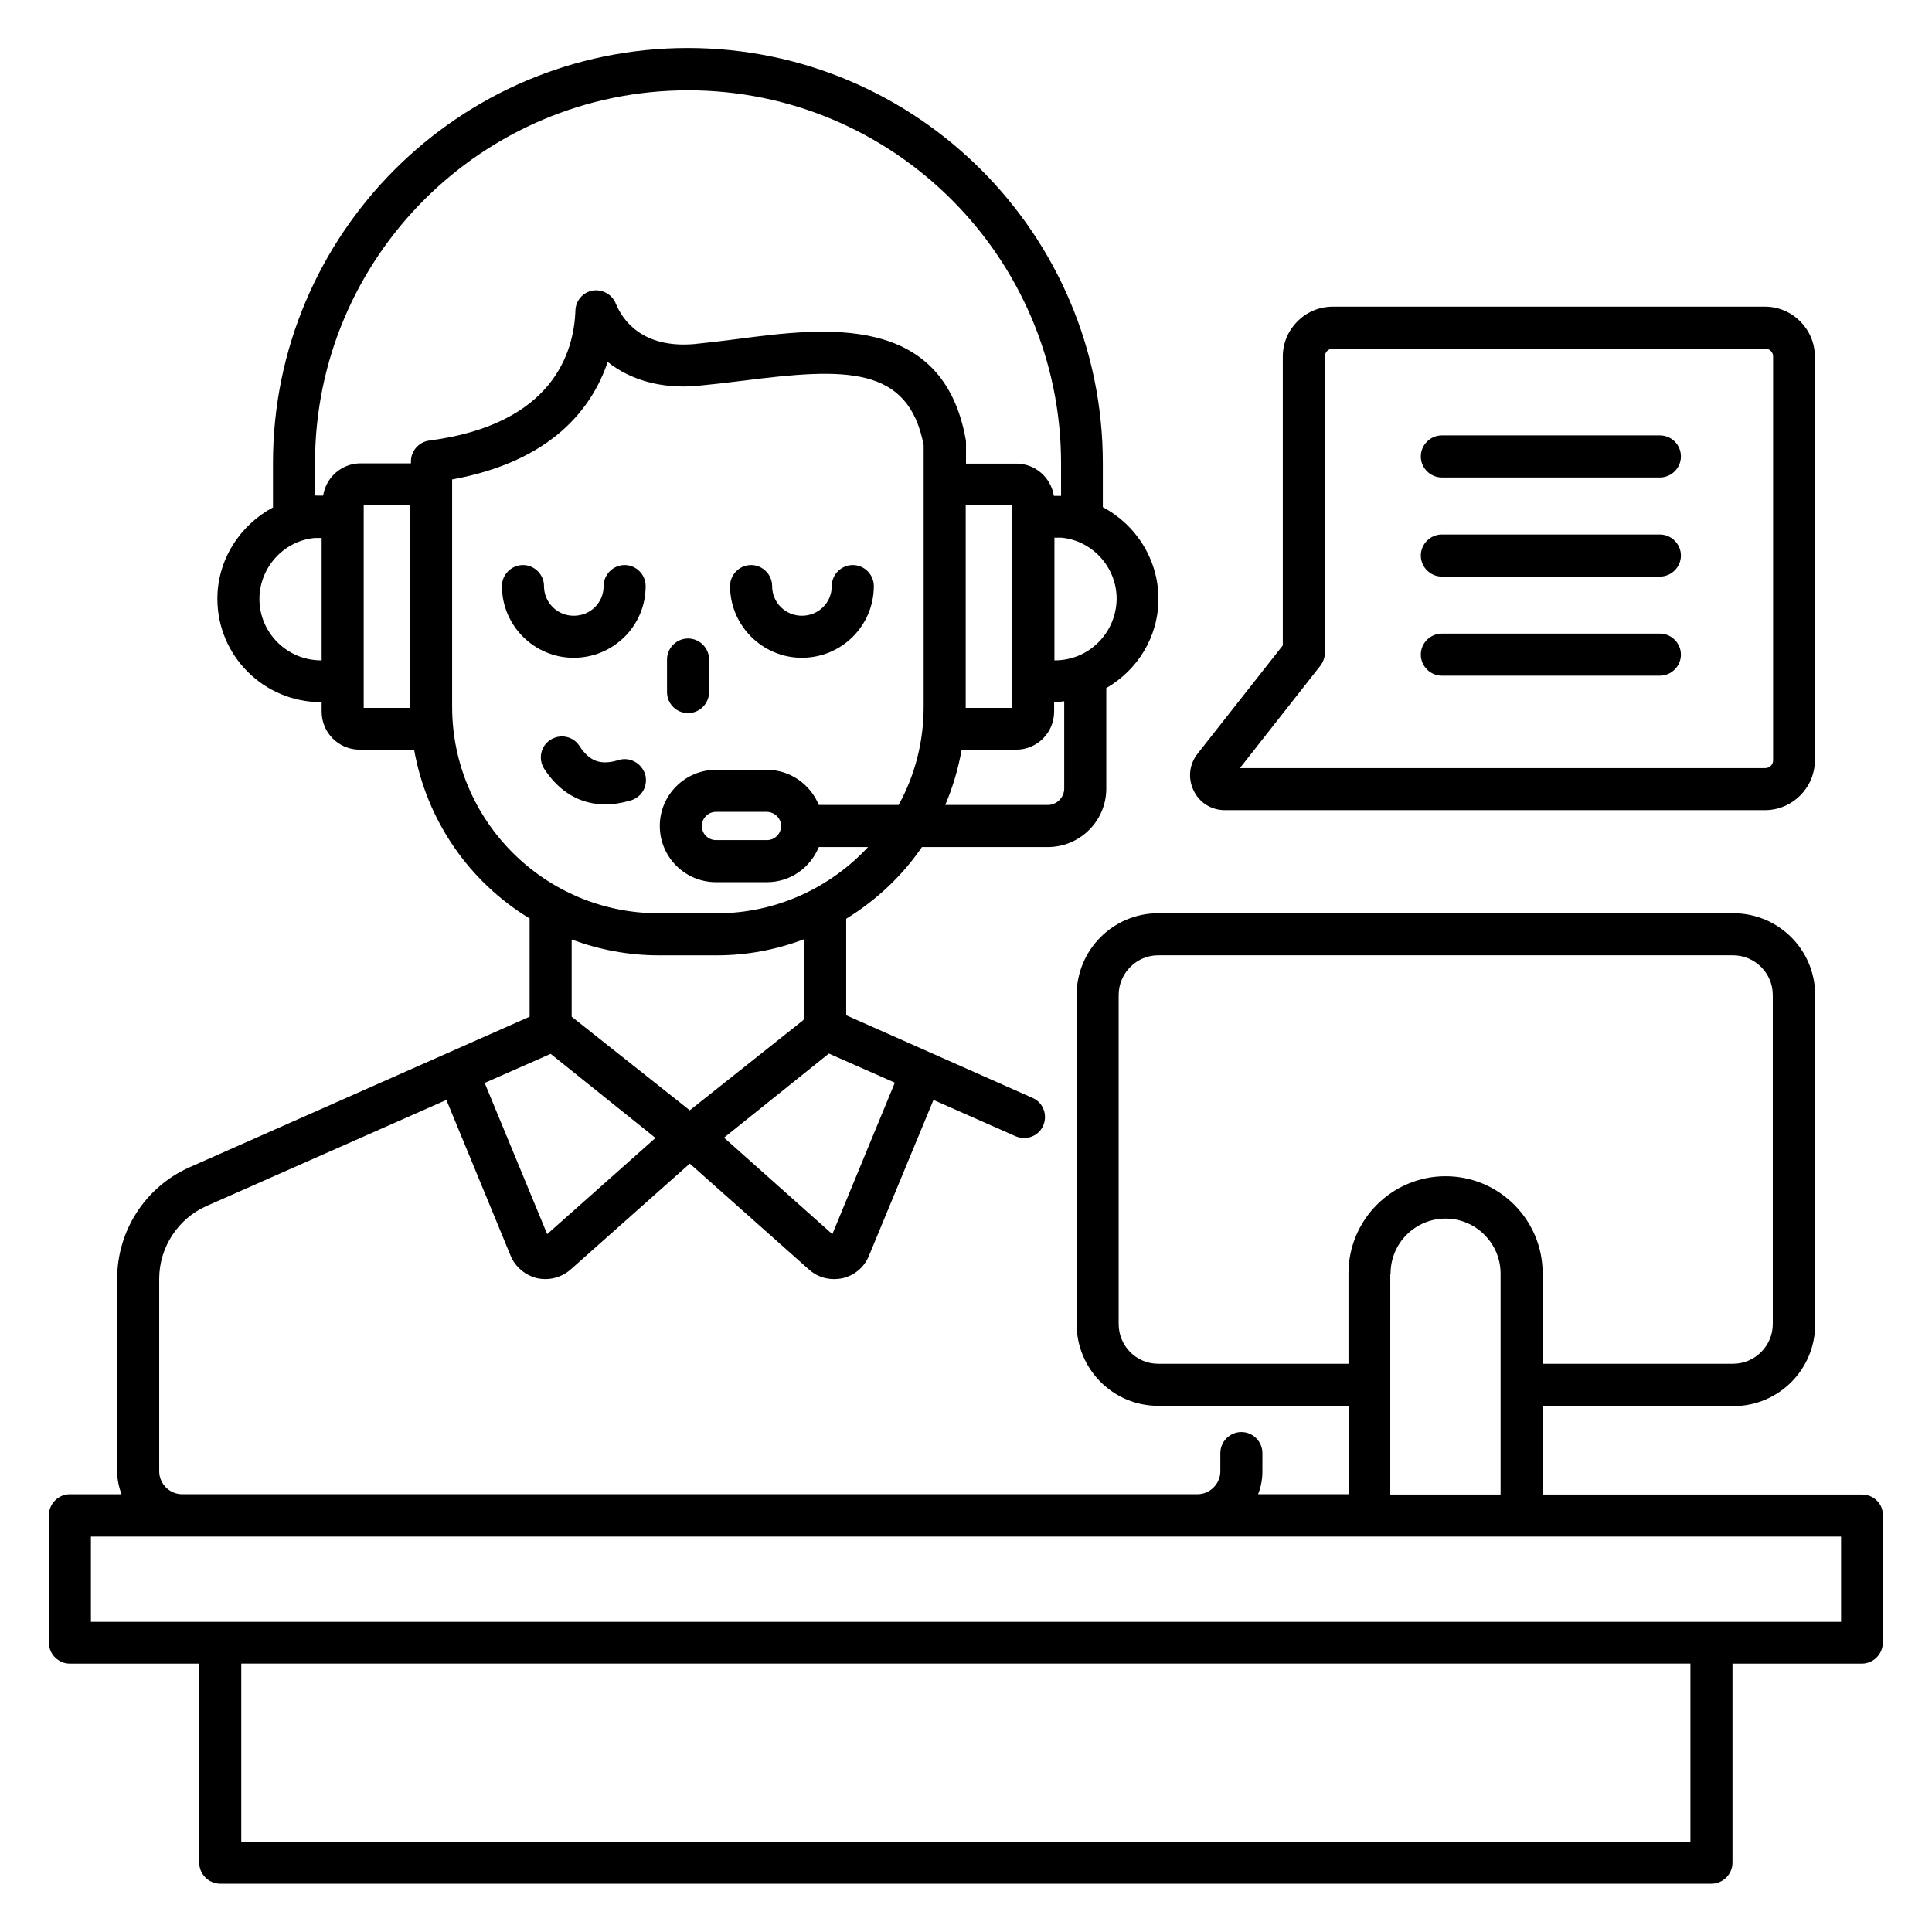
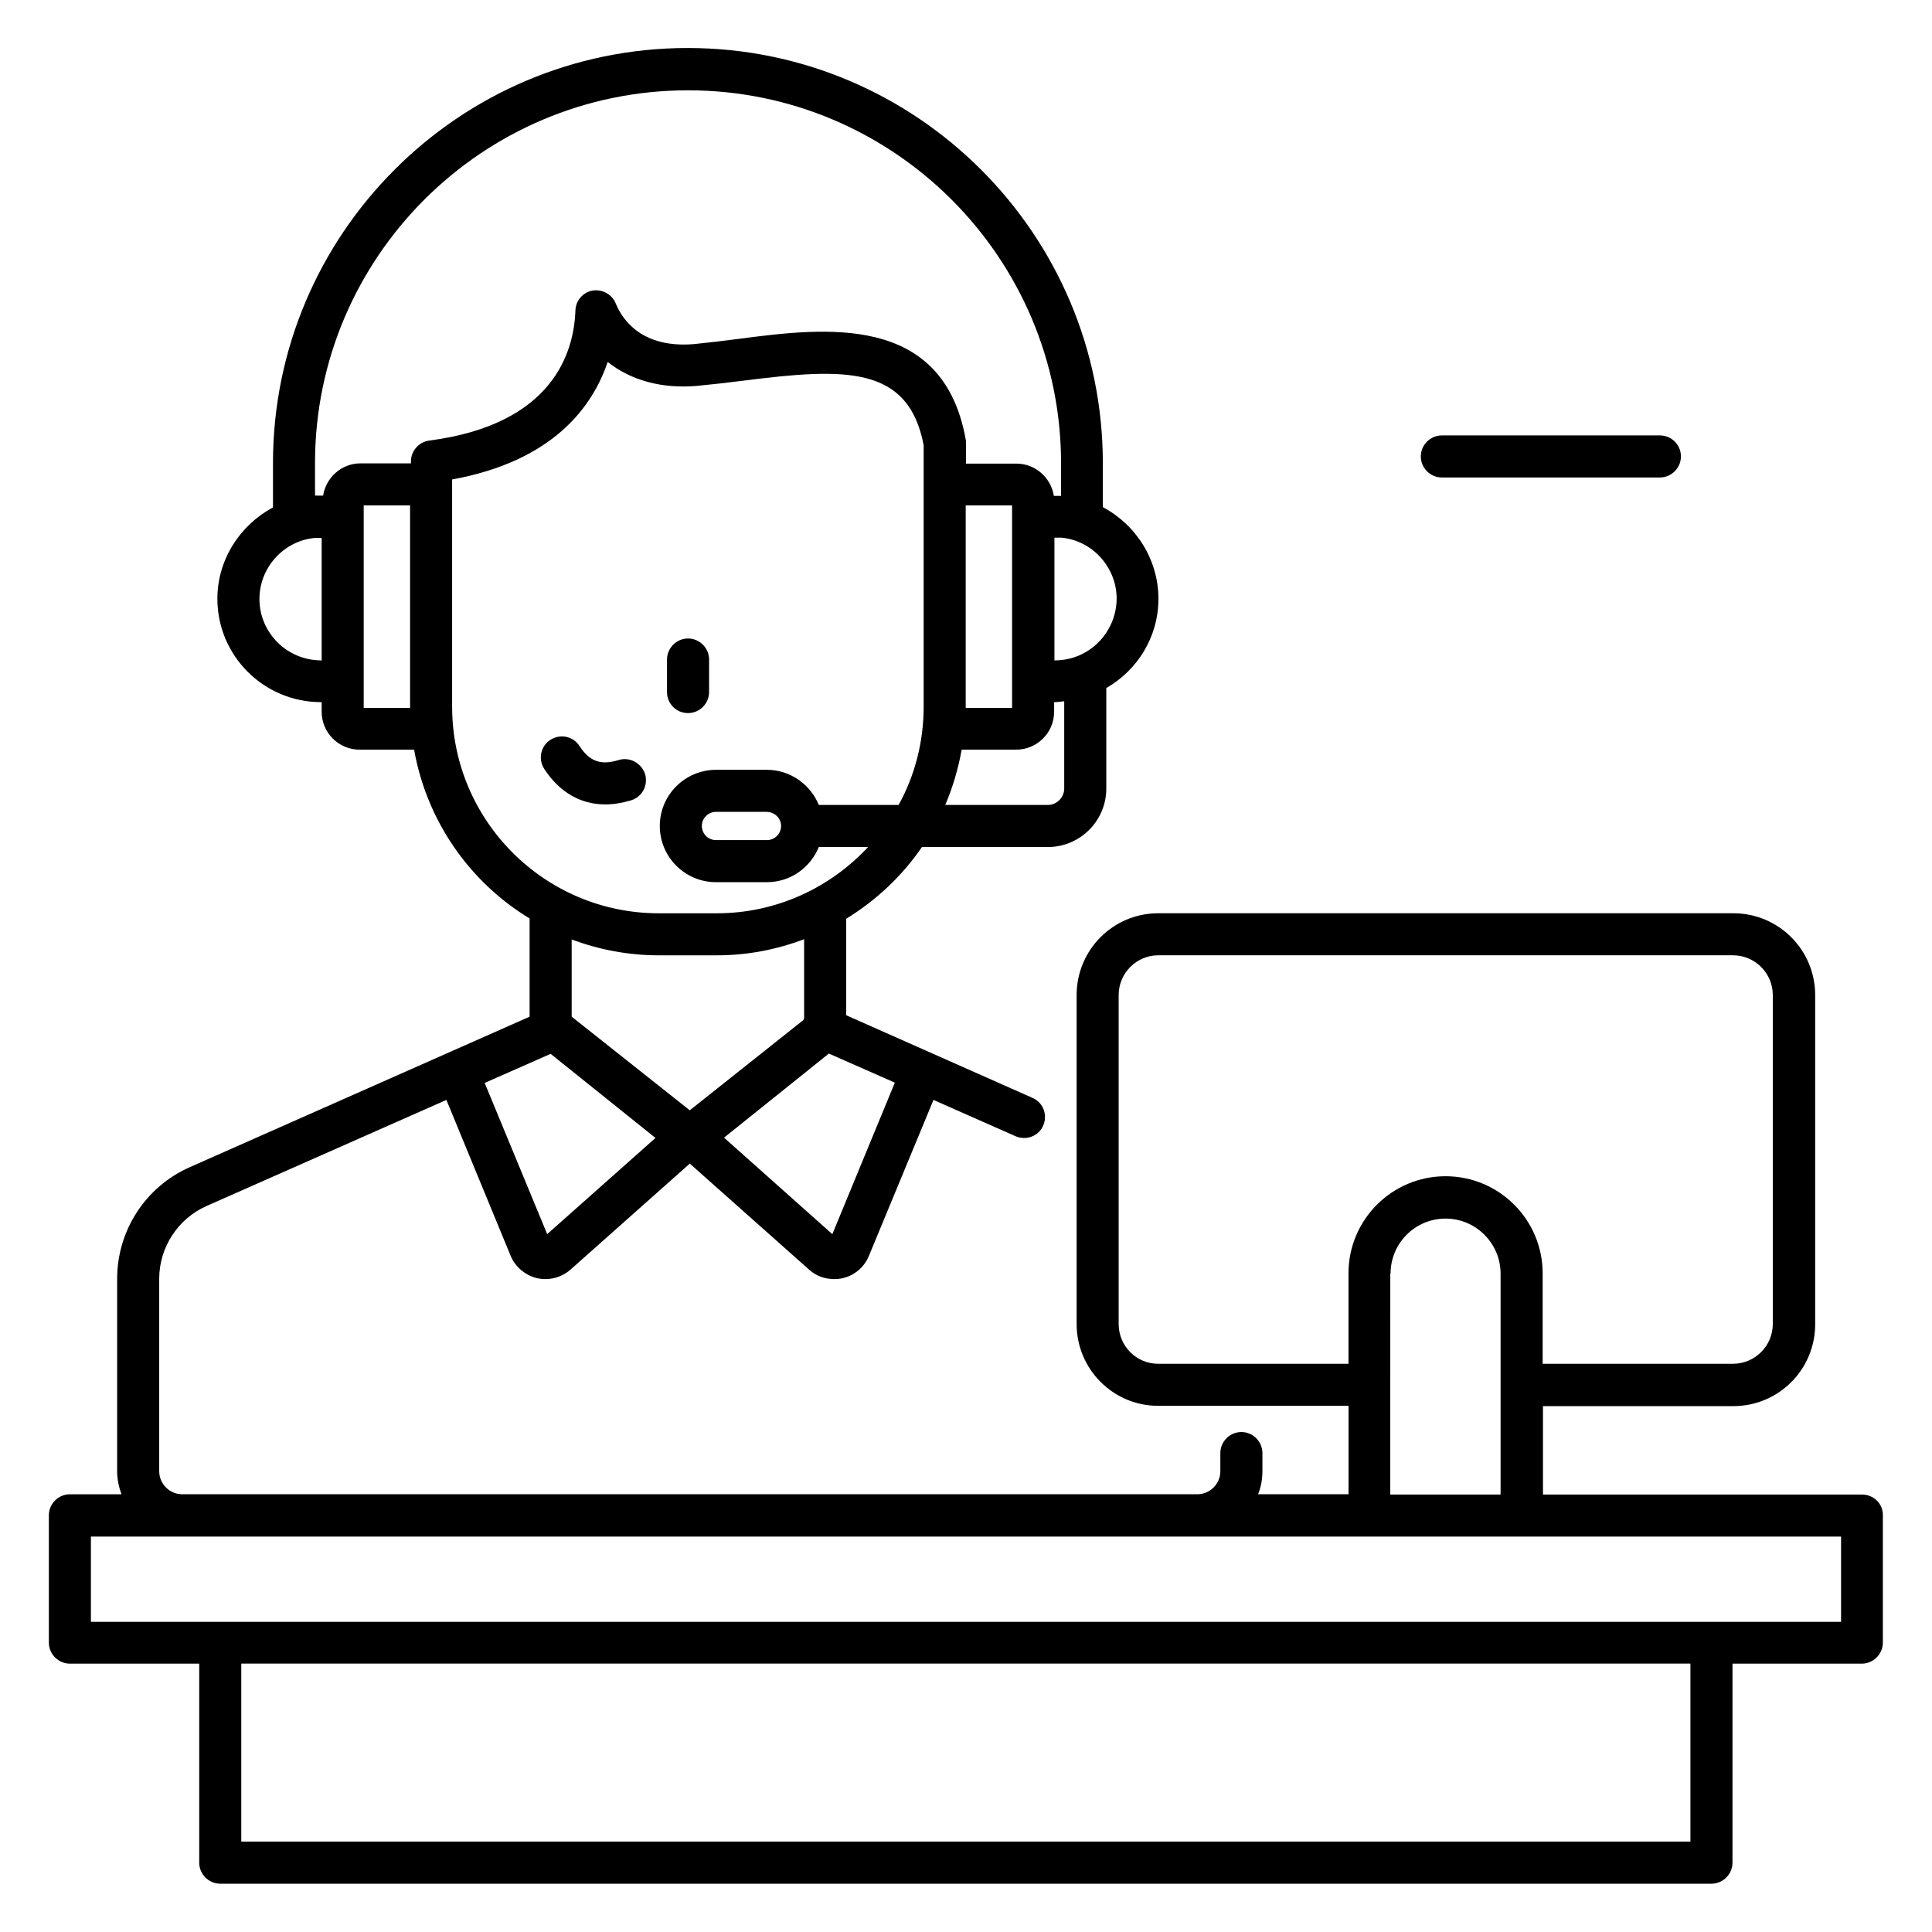
<svg xmlns="http://www.w3.org/2000/svg" fill="#000000" width="800px" height="800px" version="1.1" viewBox="144 144 512 512">
  <g>
    <path d="m637.48 540.07h-84.578v-23.434h50.457c11.984 0 21.68-9.695 21.68-21.68v-87.254c0-11.984-9.695-21.68-21.68-21.68h-152.44c-11.91 0-21.602 9.695-21.602 21.68v87.176c0 11.984 9.695 21.68 21.602 21.68h50.457v23.434h-23.969c0.762-1.91 1.145-3.969 1.145-6.106v-4.809c0-3.055-2.519-5.574-5.574-5.574-3.055 0-5.574 2.519-5.574 5.574v4.809c0 3.359-2.75 6.106-6.106 6.106h-269c-3.359 0-6.106-2.75-6.106-6.106v-50.992c0-8.32 4.961-15.953 12.594-19.312l63.512-28.09 17.023 41.297c1.223 2.977 3.894 5.191 7.023 5.953 0.762 0.152 1.449 0.23 2.215 0.23 2.441 0 4.809-0.918 6.641-2.519l31.602-28.09 31.602 28.09c1.832 1.68 4.199 2.519 6.641 2.519 0.762 0 1.527-0.078 2.215-0.23 3.129-0.688 5.801-2.902 7.023-5.953l17.098-41.297 21.754 9.617c2.824 1.223 6.106 0 7.328-2.824 1.223-2.824 0-6.106-2.824-7.328l-49.387-21.906v-25.57c7.938-4.887 14.809-11.297 20.074-19.008h33.359c8.551 0 15.496-6.945 15.496-15.496v-26.641c8.246-4.734 13.816-13.512 13.816-23.664 0-10.383-5.953-19.617-14.734-24.273v-11.68c0-60.609-49.312-110-110-110-60.684-0.004-109.92 49.387-109.92 110v11.754c-8.703 4.656-14.734 13.816-14.734 24.199 0 15.113 12.289 27.402 27.48 27.402h0.152v2.519c0 5.574 4.504 10.078 10.078 10.078h14.426c3.359 18.93 14.734 35.113 30.609 44.73v26.031l-90.148 39.922c-11.68 5.191-19.16 16.793-19.16 29.543v50.992c0 2.137 0.457 4.199 1.145 6.106h-13.664c-3.055 0-5.574 2.519-5.574 5.574v33.738c0 3.055 2.519 5.574 5.574 5.574h34.273v52.746c0 3.055 2.519 5.574 5.574 5.574h395.18c3.055 0 5.574-2.519 5.574-5.574v-52.746h34.273c3.055 0 5.574-2.519 5.574-5.574v-33.738c0.074-3.055-2.441-5.496-5.496-5.496zm-348.47-69.008-16.566-40.074 17.48-7.711 27.785 22.289zm75.57 0-28.703-25.57 27.785-22.289 17.48 7.711zm61.449-118.09c0 2.367-1.984 4.352-4.352 4.352h-27.176c1.984-4.656 3.434-9.543 4.352-14.656h14.426c5.574 0 10.078-4.504 10.078-10.078v-2.519h0.152c0.84 0 1.68-0.152 2.519-0.23zm-13.816-72.059v50.688h-12.289v-53.664h12.289zm11.375 38.09h-0.152v-32.52h1.832c8.246 0.762 14.656 7.863 14.656 16.184-0.078 9.008-7.328 16.336-16.336 16.336zm-97.25-151.07c54.504 0 98.855 44.352 98.855 98.855v8.625h-1.91c-0.762-4.809-4.887-8.551-9.922-8.551h-13.359v-5.418c0-0.305 0-0.688-0.078-0.992-6.031-33.586-37.402-29.617-60.227-26.641-4.047 0.535-8.016 0.992-11.754 1.375-13.664 1.145-18.93-6.258-20.762-10.762-0.992-2.441-3.586-3.816-6.106-3.434-2.594 0.457-4.504 2.672-4.582 5.266-0.383 11.07-5.879 30.23-38.777 34.504-2.75 0.383-4.809 2.75-4.809 5.496v0.535h-13.359c-5.039 0-9.16 3.742-9.922 8.551l-2.144-0.008v-8.625c0-54.504 44.352-98.777 98.855-98.777zm-97.25 151.07c-9.008 0-16.336-7.328-16.336-16.258 0-8.32 6.414-15.418 14.656-16.184h1.832v32.52l-0.152-0.004zm23.586 12.594h-12.289v-53.66h12.289zm11.145-0.305v-60.227c26.719-4.887 37.176-19.16 41.223-31.145 6.031 4.809 14.273 7.176 23.738 6.336 3.894-0.383 8.016-0.84 12.215-1.375 27.023-3.434 43.738-4.047 47.785 17.098v69.312c0 9.391-2.367 18.32-6.641 26.031h-21.145c-2.215-5.418-7.559-9.312-13.742-9.312h-13.512c-8.168 0-14.887 6.641-14.887 14.887 0 8.168 6.641 14.887 14.887 14.887h13.512c6.258 0 11.527-3.894 13.742-9.312h13.055c-10 10.762-24.273 17.559-40.074 17.559h-15.418c-30.156-0.008-54.738-24.508-54.738-54.738zm87.176 31.602c0 2.062-1.68 3.742-3.742 3.742h-13.512c-2.062 0-3.742-1.68-3.742-3.742s1.68-3.742 3.742-3.742h13.512c2.062 0.078 3.742 1.684 3.742 3.742zm-32.441 34.277h15.418c8.168 0 15.879-1.527 23.129-4.273v20.992c-0.078 0.152-0.152 0.305-0.23 0.457l-30.074 23.895-31.297-24.809v-20.457c7.176 2.668 14.961 4.195 23.055 4.195zm132.36 108.24c-5.801 0-10.457-4.734-10.457-10.535v-87.176c0-5.801 4.734-10.535 10.457-10.535h152.36c5.801 0 10.535 4.734 10.535 10.535v87.176c0 5.801-4.734 10.535-10.535 10.535h-50.457v-23.969c0-14.199-11.527-25.727-25.727-25.727s-25.727 11.527-25.727 25.727v23.969zm61.602-23.895c0-8.09 6.566-14.578 14.578-14.578 8.016 0 14.578 6.566 14.578 14.578v58.547h-29.234l0.004-58.547zm79.465 150.53h-384.04v-47.176h384.04zm39.922-58.242h-463.81v-22.594h463.81z" />
    <path d="m307.94 345.42c-4.734 1.449-7.711 0.383-10.383-3.742-1.68-2.594-5.113-3.281-7.711-1.602-2.594 1.68-3.281 5.113-1.602 7.711 4.047 6.184 9.617 9.391 16.184 9.391 2.137 0 4.426-0.383 6.793-1.07 2.977-0.918 4.582-3.969 3.742-6.945-0.992-2.977-4.121-4.656-7.023-3.742z" />
-     <path d="m309.54 293.74c-3.055 0-5.574 2.519-5.574 5.574 0 4.426-3.512 7.863-7.938 7.863-4.352 0-7.863-3.512-7.863-7.863 0-3.055-2.519-5.574-5.574-5.574s-5.574 2.519-5.574 5.574c0 10.457 8.551 19.008 19.008 19.008 10.535 0 19.082-8.473 19.082-19.008 0.004-3.059-2.516-5.574-5.566-5.574z" />
-     <path d="m356.49 318.32c10.535 0 19.082-8.473 19.082-19.008 0-3.055-2.519-5.574-5.574-5.574-3.055 0-5.574 2.519-5.574 5.574 0 4.426-3.512 7.863-7.938 7.863-4.352 0-7.863-3.512-7.863-7.863 0-3.055-2.519-5.574-5.574-5.574s-5.574 2.519-5.574 5.574c0.008 10.457 8.559 19.008 19.016 19.008z" />
    <path d="m326.34 332.98c3.055 0 5.574-2.519 5.574-5.574v-8.625c0-3.055-2.519-5.574-5.574-5.574-3.055 0-5.574 2.519-5.574 5.574v8.625c0 3.055 2.445 5.574 5.574 5.574z" />
-     <path d="m468.62 358.7h143.13c7.25 0 13.207-5.953 13.207-13.207l-0.004-107.02c0-7.25-5.953-13.207-13.207-13.207l-114.58 0.004c-7.25 0-13.207 5.953-13.207 13.207v76.562l-22.594 28.703c-2.215 2.824-2.594 6.488-1.07 9.695 1.527 3.277 4.734 5.266 8.324 5.266zm25.266-38.246c0.762-0.992 1.223-2.215 1.223-3.434v-78.551c0-1.145 0.918-2.062 2.062-2.062h114.66c1.145 0 2.062 0.918 2.062 2.062v107.02c0 1.145-0.918 2.062-2.062 2.062h-139.24z" />
    <path d="m583.89 259.39h-57.785c-3.055 0-5.574 2.519-5.574 5.574 0 3.055 2.519 5.574 5.574 5.574h57.785c3.055 0 5.574-2.519 5.574-5.574-0.004-3.133-2.523-5.574-5.574-5.574z" />
-     <path d="m583.89 285.65h-57.785c-3.055 0-5.574 2.519-5.574 5.574 0 3.055 2.519 5.574 5.574 5.574h57.785c3.055 0 5.574-2.519 5.574-5.574-0.004-3.055-2.523-5.574-5.574-5.574z" />
-     <path d="m583.89 311.91h-57.785c-3.055 0-5.574 2.519-5.574 5.574 0 3.055 2.519 5.574 5.574 5.574h57.785c3.055 0 5.574-2.519 5.574-5.574-0.004-3.055-2.523-5.574-5.574-5.574z" />
  </g>
</svg>